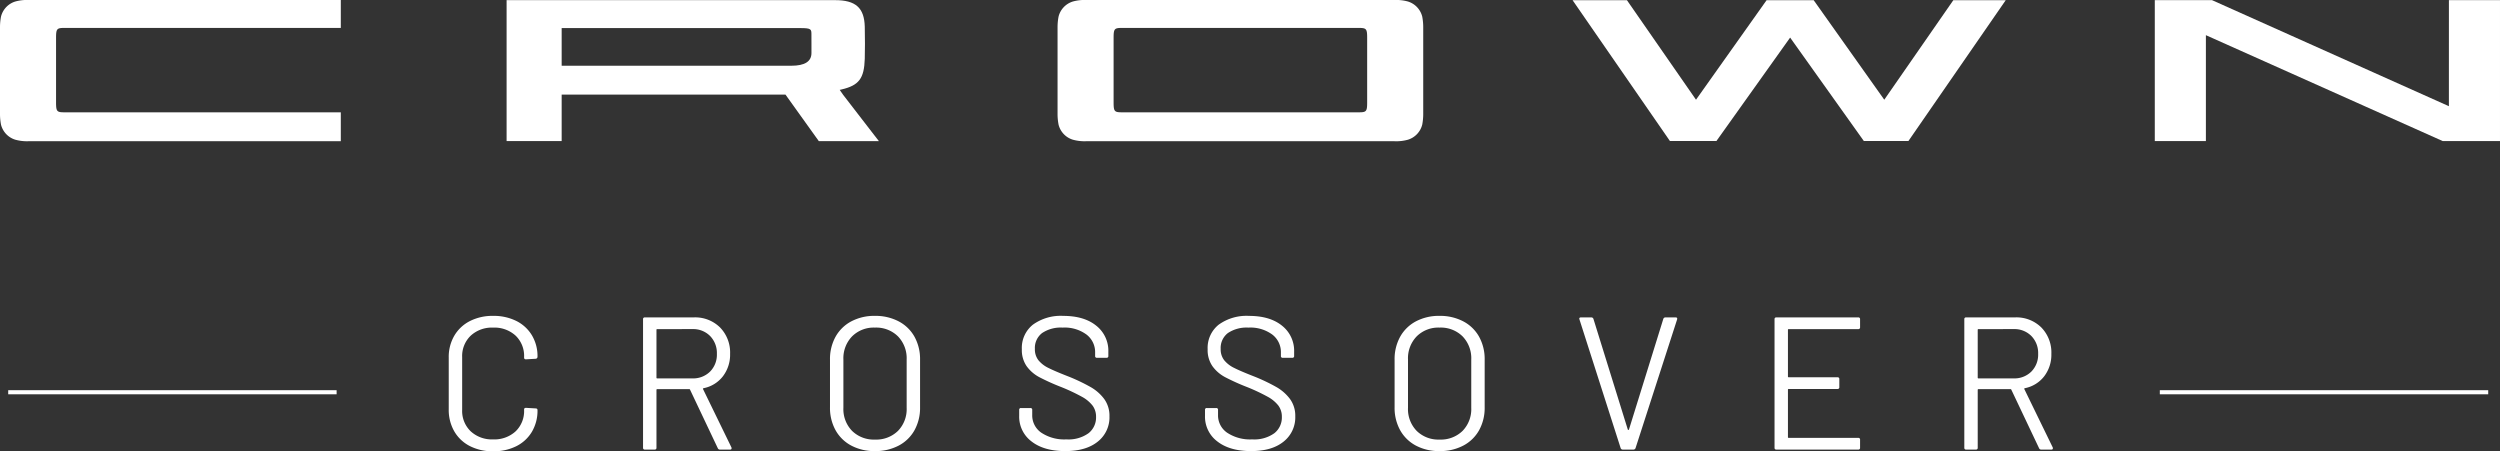
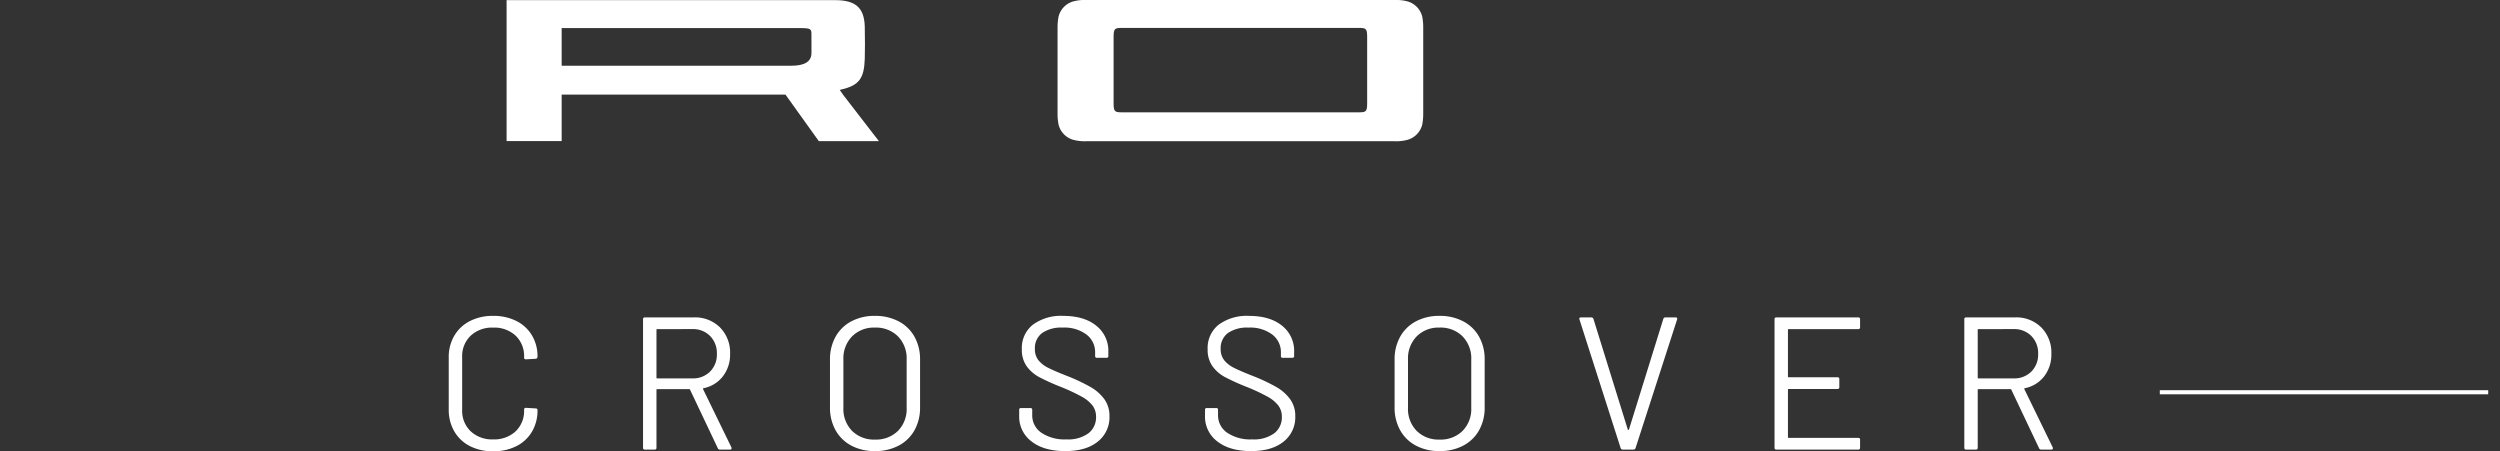
<svg xmlns="http://www.w3.org/2000/svg" width="609.002" height="109.932" viewBox="0 0 609.002 109.932">
  <rect x="0" y="0" width="609.002" height="109.932" fill="#333333" stroke="none" />
  <g transform="translate(-442.501 -128.91)">
    <g transform="translate(442.501 128.91)">
-       <path d="M238.95,34.345l-57.7-25.8v25.8H168.8V.011h13.943l57.7,25.835L240.448.011h12.445V34.345Z" transform="translate(356.108 0.024)" fill="#fff" />
      <path d="M109.055,15.989q4.879,0,4.895-3.075c.006-.8,0-1.34,0-2.093l0-.3c0-.638-.006-1.312-.006-2.071,0-1.353,0-1.633-2.718-1.633H53.1v9.17h55.951Zm6.679,18.356-8.107-11.316H53.1V34.345H39.686V.011h80.026c5,0,7.1,1.866,7.224,6.437.072,2.671.056,6.039,0,7.852-.146,4.8-1.418,6.48-5.675,7.472l-.429.1.827,1.191c1.633,2.136,4.493,5.84,6.934,8.987l1.782,2.3h-14.64Z" transform="translate(83.722 0.024)" fill="#fff" />
-       <path d="M194.138,34.311,176.186,9.117,158.231,34.311H146.9L123.195.018h13.241l16.82,24.236L170.446.018h11.481l17.19,24.236L215.933.018H228.7L205,34.311Z" transform="translate(259.893 0.038)" fill="#fff" />
-       <path d="M7,34.4a10.585,10.585,0,0,1-3.268-.367A5.131,5.131,0,0,1,.243,30.347,13.8,13.8,0,0,1,0,27.672V6.729A13.818,13.818,0,0,1,.243,4.055,5.146,5.146,0,0,1,3.738.364,10.664,10.664,0,0,1,7,0H83.02V6.8H15.847c-1.944,0-2.192.131-2.192,2.363V25c0,2.233.249,2.363,2.192,2.363H83.02V34.4Z" transform="translate(0 0)" fill="#fff" />
      <path d="M98.693,6.8c-1.944,0-2.192.131-2.192,2.363V25c0,2.233.249,2.363,2.192,2.363h57.385c1.944,0,2.189-.131,2.189-2.363V9.164c0-2.233-.246-2.363-2.189-2.363ZM89.85,34.4a10.585,10.585,0,0,1-3.268-.367,5.131,5.131,0,0,1-3.492-3.691,13.8,13.8,0,0,1-.243-2.674V6.729a13.819,13.819,0,0,1,.243-2.674,5.146,5.146,0,0,1,3.5-3.691A10.664,10.664,0,0,1,89.849,0h75.069a10.7,10.7,0,0,1,3.268.364,5.152,5.152,0,0,1,3.5,3.691,14.108,14.108,0,0,1,.239,2.674V27.672a14.108,14.108,0,0,1-.239,2.674,5.147,5.147,0,0,1-3.5,3.691,10.585,10.585,0,0,1-3.268.367H89.849Z" transform="translate(174.774 0)" fill="#fff" />
    </g>
    <g transform="translate(425.501 192.64)">
      <path d="M14.122.414A12.116,12.116,0,0,1,8.464-.851a9.212,9.212,0,0,1-3.8-3.588A10.428,10.428,0,0,1,3.312-9.8v-12.65a10.213,10.213,0,0,1,1.357-5.29,9.257,9.257,0,0,1,3.8-3.565,12.116,12.116,0,0,1,5.658-1.265,12.3,12.3,0,0,1,5.658,1.242,9.2,9.2,0,0,1,3.795,3.5,9.88,9.88,0,0,1,1.357,5.2.5.5,0,0,1-.138.368.441.441,0,0,1-.322.138l-2.346.138q-.46,0-.46-.414v-.138a6.842,6.842,0,0,0-2.07-5.221,7.646,7.646,0,0,0-5.474-1.955,7.594,7.594,0,0,0-5.474,1.978,6.86,6.86,0,0,0-2.07,5.2V-9.66a6.86,6.86,0,0,0,2.07,5.2,7.594,7.594,0,0,0,5.474,1.978A7.646,7.646,0,0,0,19.6-4.439a6.842,6.842,0,0,0,2.07-5.221v-.092q0-.414.46-.414l2.346.138q.46,0,.46.414a10.09,10.09,0,0,1-1.357,5.267A9.151,9.151,0,0,1,19.78-.828,12.3,12.3,0,0,1,14.122.414ZM69.414,0a.54.54,0,0,1-.552-.322L62.1-14.582a.18.18,0,0,0-.184-.138H54.1a.163.163,0,0,0-.184.184V-.46a.407.407,0,0,1-.46.46H51.106a.407.407,0,0,1-.46-.46V-31.74a.407.407,0,0,1,.46-.46H63.02a8.6,8.6,0,0,1,6.394,2.461,8.724,8.724,0,0,1,2.438,6.417A8.664,8.664,0,0,1,70.1-17.848a7.88,7.88,0,0,1-4.738,2.9q-.184.092-.092.23l6.9,14.168a.512.512,0,0,1,.046.23q0,.322-.368.322ZM54.1-29.348a.163.163,0,0,0-.184.184v11.638a.163.163,0,0,0,.184.184h8.556A5.848,5.848,0,0,0,66.976-19a5.848,5.848,0,0,0,1.656-4.324,5.926,5.926,0,0,0-1.656-4.347,5.8,5.8,0,0,0-4.324-1.679ZM107.134.368a11.968,11.968,0,0,1-5.75-1.334,9.424,9.424,0,0,1-3.841-3.749A11.216,11.216,0,0,1,96.186-10.3V-21.9a11.216,11.216,0,0,1,1.357-5.589,9.424,9.424,0,0,1,3.841-3.749,11.968,11.968,0,0,1,5.75-1.334,12.1,12.1,0,0,1,5.773,1.334,9.389,9.389,0,0,1,3.864,3.749,11.216,11.216,0,0,1,1.357,5.589V-10.3a11.216,11.216,0,0,1-1.357,5.589,9.389,9.389,0,0,1-3.864,3.749A12.1,12.1,0,0,1,107.134.368Zm0-2.806a7.586,7.586,0,0,0,5.612-2.116,7.586,7.586,0,0,0,2.116-5.612V-21.942a7.664,7.664,0,0,0-2.116-5.635,7.541,7.541,0,0,0-5.612-2.139,7.481,7.481,0,0,0-5.566,2.139,7.664,7.664,0,0,0-2.116,5.635v11.776a7.586,7.586,0,0,0,2.116,5.612A7.526,7.526,0,0,0,107.134-2.438ZM153.5.368q-5.2,0-8.211-2.346a7.529,7.529,0,0,1-3.013-6.256V-9.66a.407.407,0,0,1,.46-.46h2.254a.407.407,0,0,1,.46.46v1.242a5.1,5.1,0,0,0,2.208,4.3,10.105,10.105,0,0,0,6.118,1.633,8.37,8.37,0,0,0,5.382-1.495A4.868,4.868,0,0,0,161-7.958a4.51,4.51,0,0,0-.851-2.76,8.366,8.366,0,0,0-2.622-2.162,46.029,46.029,0,0,0-4.991-2.346,53.327,53.327,0,0,1-5.359-2.415,9.01,9.01,0,0,1-3.082-2.668,6.88,6.88,0,0,1-1.173-4.117,7.232,7.232,0,0,1,2.691-6A11.56,11.56,0,0,1,153-32.568q5.106,0,8.05,2.392a7.77,7.77,0,0,1,2.944,6.348v1.012a.407.407,0,0,1-.46.46h-2.3a.407.407,0,0,1-.46-.46v-.828a5.381,5.381,0,0,0-2.093-4.37,8.98,8.98,0,0,0-5.819-1.7,8.135,8.135,0,0,0-5.014,1.334,4.565,4.565,0,0,0-1.748,3.864,4.29,4.29,0,0,0,.851,2.737,7.157,7.157,0,0,0,2.438,1.886q1.587.805,4.9,2.093a44.6,44.6,0,0,1,5.4,2.576A10.775,10.775,0,0,1,163-12.305,6.922,6.922,0,0,1,164.266-8.1a7.511,7.511,0,0,1-2.852,6.164Q158.562.368,153.5.368Zm45.264,0q-5.2,0-8.211-2.346a7.529,7.529,0,0,1-3.013-6.256V-9.66a.407.407,0,0,1,.46-.46h2.254a.407.407,0,0,1,.46.46v1.242a5.1,5.1,0,0,0,2.208,4.3,10.105,10.105,0,0,0,6.118,1.633,8.37,8.37,0,0,0,5.382-1.495,4.868,4.868,0,0,0,1.84-3.979,4.51,4.51,0,0,0-.851-2.76,8.366,8.366,0,0,0-2.622-2.162,46.029,46.029,0,0,0-4.991-2.346,53.327,53.327,0,0,1-5.359-2.415,9.01,9.01,0,0,1-3.082-2.668,6.88,6.88,0,0,1-1.173-4.117,7.232,7.232,0,0,1,2.691-6,11.56,11.56,0,0,1,7.383-2.139q5.106,0,8.05,2.392a7.77,7.77,0,0,1,2.944,6.348v1.012a.407.407,0,0,1-.46.46h-2.3a.407.407,0,0,1-.46-.46v-.828a5.381,5.381,0,0,0-2.093-4.37,8.98,8.98,0,0,0-5.819-1.7,8.135,8.135,0,0,0-5.014,1.334,4.565,4.565,0,0,0-1.748,3.864,4.29,4.29,0,0,0,.851,2.737,7.157,7.157,0,0,0,2.438,1.886q1.587.805,4.9,2.093a44.6,44.6,0,0,1,5.4,2.576,10.775,10.775,0,0,1,3.312,2.921A6.922,6.922,0,0,1,209.53-8.1a7.511,7.511,0,0,1-2.852,6.164Q203.826.368,198.766.368Zm45.908,0a11.968,11.968,0,0,1-5.75-1.334,9.424,9.424,0,0,1-3.841-3.749,11.216,11.216,0,0,1-1.357-5.589V-21.9a11.216,11.216,0,0,1,1.357-5.589,9.424,9.424,0,0,1,3.841-3.749,11.968,11.968,0,0,1,5.75-1.334,12.1,12.1,0,0,1,5.773,1.334,9.389,9.389,0,0,1,3.864,3.749,11.216,11.216,0,0,1,1.357,5.589V-10.3a11.216,11.216,0,0,1-1.357,5.589,9.389,9.389,0,0,1-3.864,3.749A12.1,12.1,0,0,1,244.674.368Zm0-2.806a7.586,7.586,0,0,0,5.612-2.116,7.586,7.586,0,0,0,2.116-5.612V-21.942a7.664,7.664,0,0,0-2.116-5.635,7.541,7.541,0,0,0-5.612-2.139,7.481,7.481,0,0,0-5.566,2.139,7.664,7.664,0,0,0-2.116,5.635v11.776a7.586,7.586,0,0,0,2.116,5.612A7.526,7.526,0,0,0,244.674-2.438ZM289.34,0a.536.536,0,0,1-.552-.368L278.76-31.694l-.046-.184q0-.322.414-.322h2.484a.536.536,0,0,1,.552.368l8.372,26.956a.147.147,0,0,0,.138.092.147.147,0,0,0,.138-.092l8.372-26.956a.536.536,0,0,1,.552-.368h2.438q.506,0,.368.506L292.422-.368A.536.536,0,0,1,291.87,0Zm57.776-29.808a.407.407,0,0,1-.46.46H329.728a.163.163,0,0,0-.184.184V-17.8a.163.163,0,0,0,.184.184H341.6a.407.407,0,0,1,.46.46v1.932a.407.407,0,0,1-.46.46H329.728a.163.163,0,0,0-.184.184V-3.036a.163.163,0,0,0,.184.184h16.928a.407.407,0,0,1,.46.46V-.46a.407.407,0,0,1-.46.46H326.738a.407.407,0,0,1-.46-.46V-31.74a.407.407,0,0,1,.46-.46h19.918a.407.407,0,0,1,.46.46ZM391.276,0a.54.54,0,0,1-.552-.322l-6.762-14.26a.18.18,0,0,0-.184-.138h-7.82a.163.163,0,0,0-.184.184V-.46a.407.407,0,0,1-.46.46h-2.346a.407.407,0,0,1-.46-.46V-31.74a.407.407,0,0,1,.46-.46h11.914a8.6,8.6,0,0,1,6.394,2.461,8.724,8.724,0,0,1,2.438,6.417,8.664,8.664,0,0,1-1.748,5.474,7.88,7.88,0,0,1-4.738,2.9q-.184.092-.092.23l6.9,14.168a.512.512,0,0,1,.046.23q0,.322-.368.322ZM375.958-29.348a.163.163,0,0,0-.184.184v11.638a.163.163,0,0,0,.184.184h8.556A5.848,5.848,0,0,0,388.838-19a5.848,5.848,0,0,0,1.656-4.324,5.926,5.926,0,0,0-1.656-4.347,5.8,5.8,0,0,0-4.324-1.679Z" transform="translate(123 45.788)" fill="#fff" />
      <g transform="translate(0.5 31.821)">
-         <path d="M80,.5H0v-1H80Z" transform="translate(18.5)" fill="#fff" />
        <path d="M80,.5H0v-1H80Z" transform="translate(542.632)" fill="#fff" />
      </g>
    </g>
  </g>
</svg>